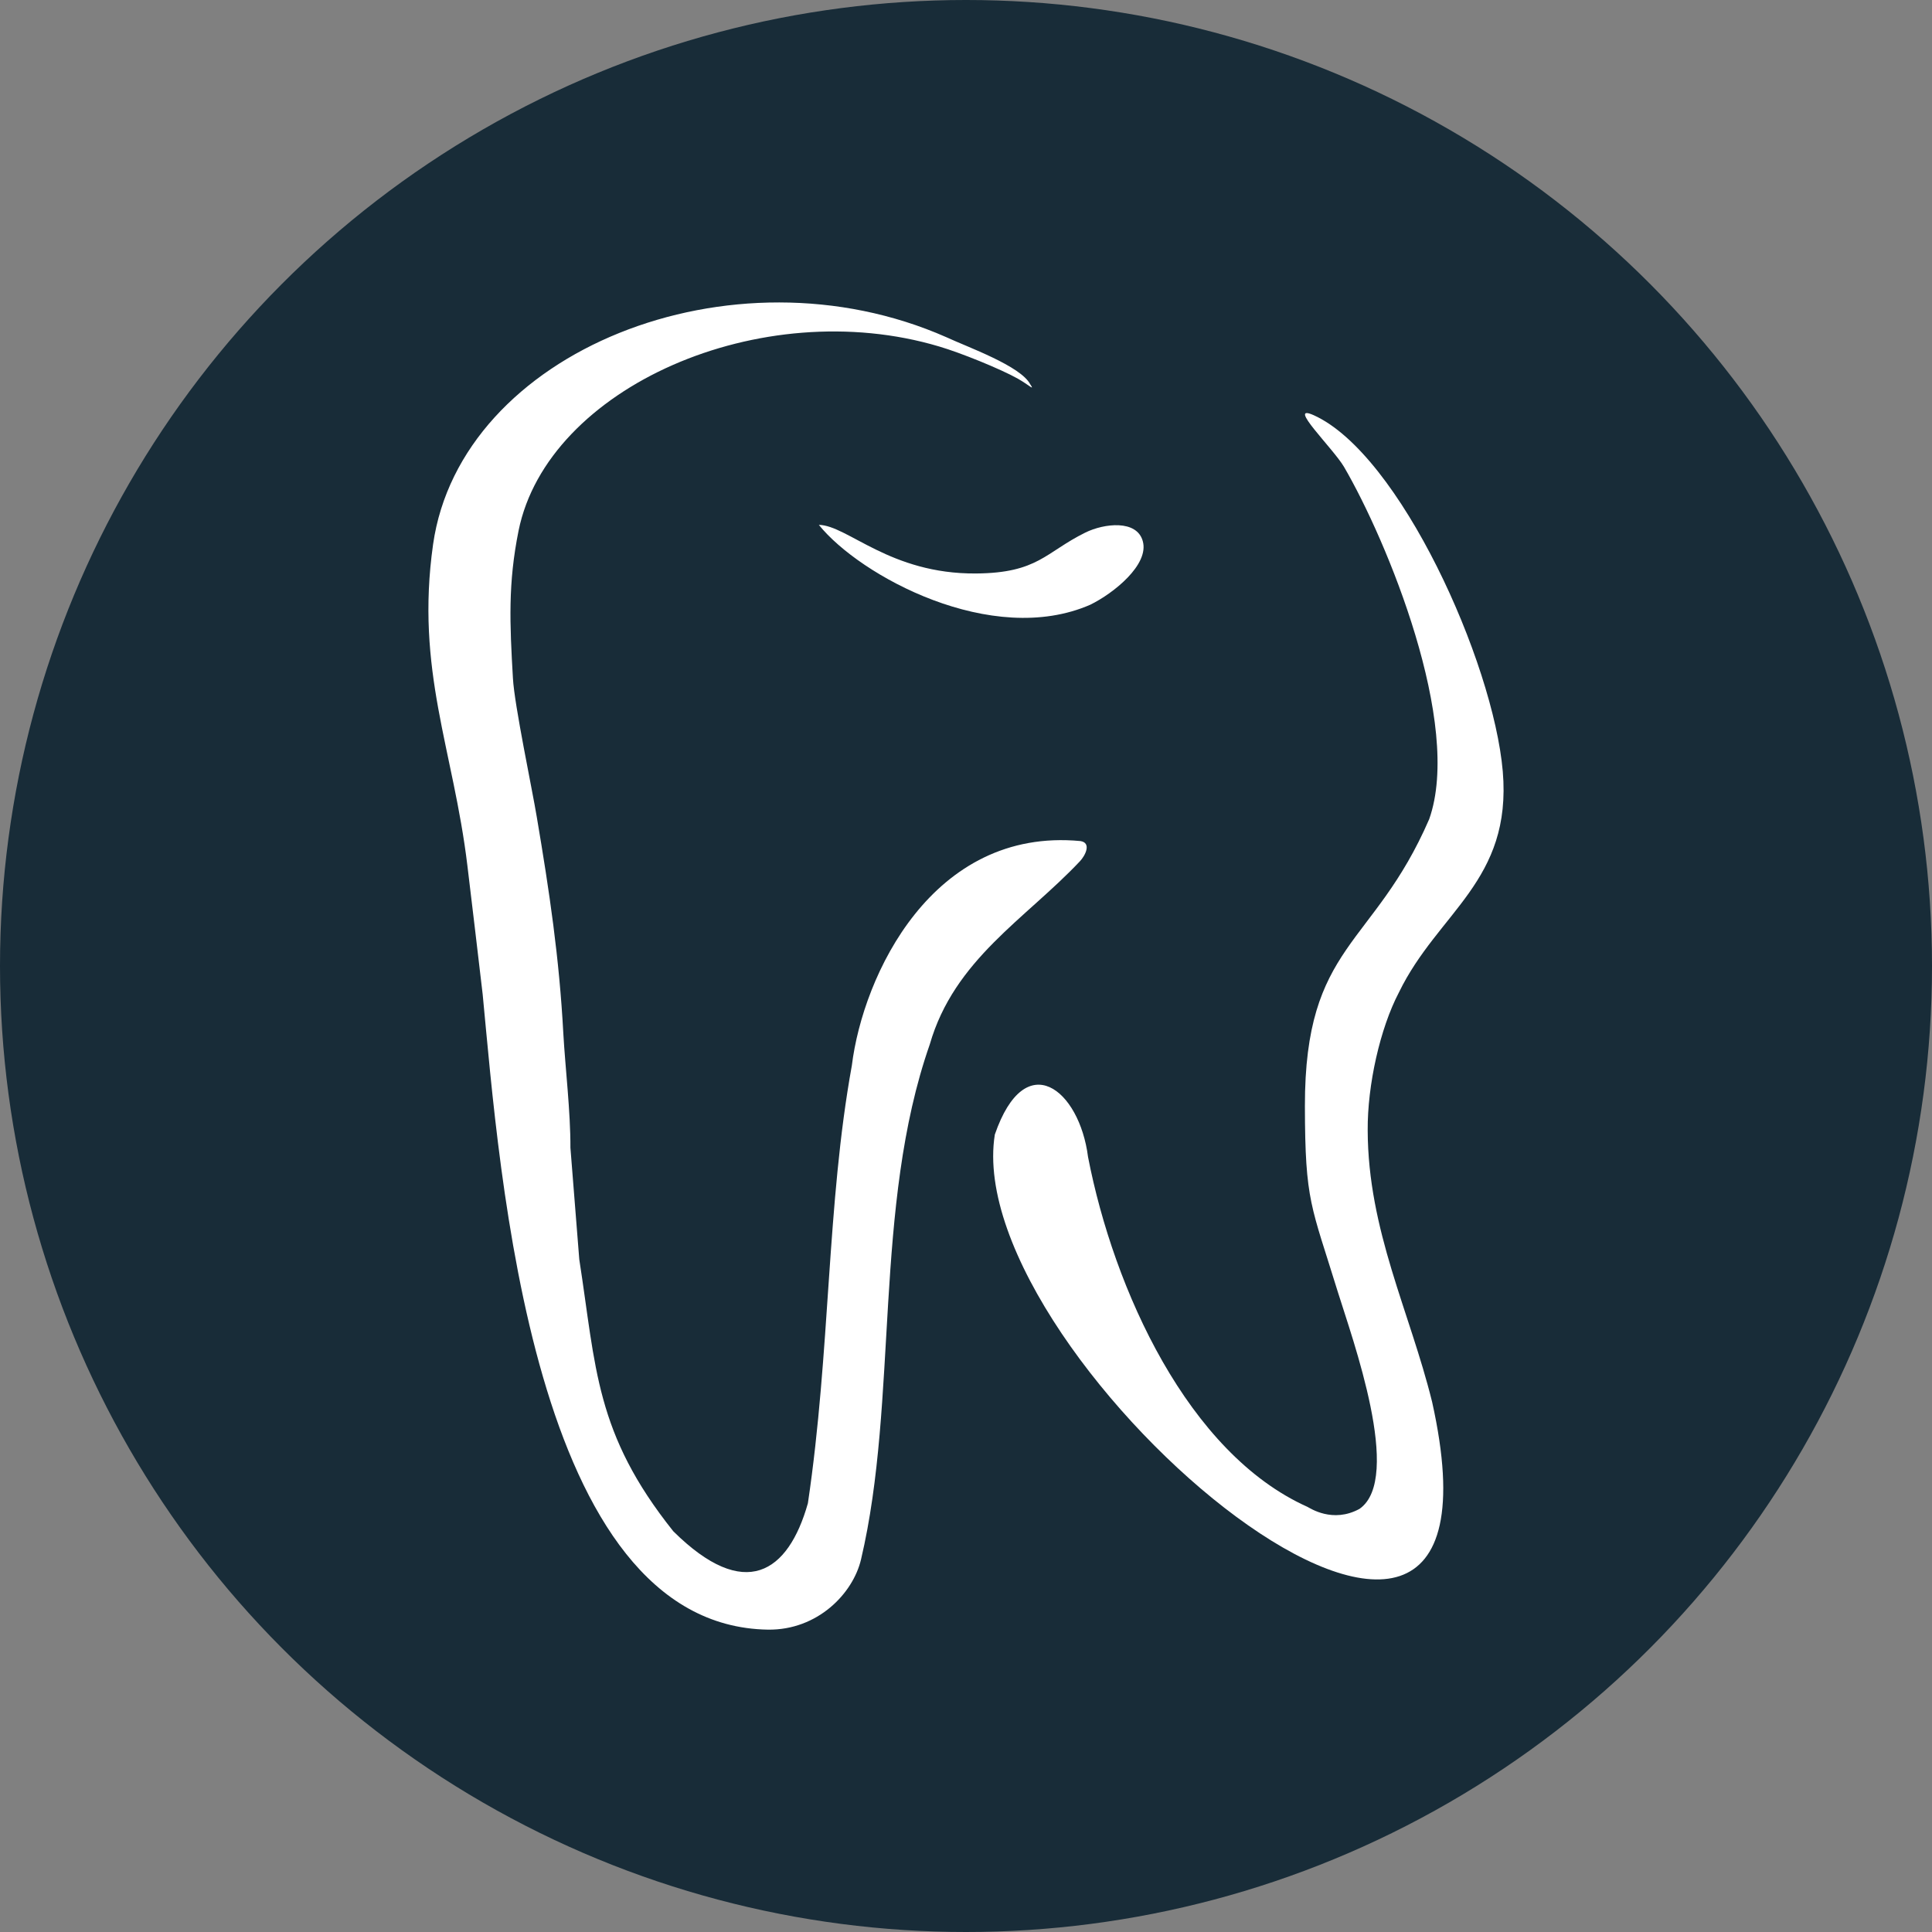
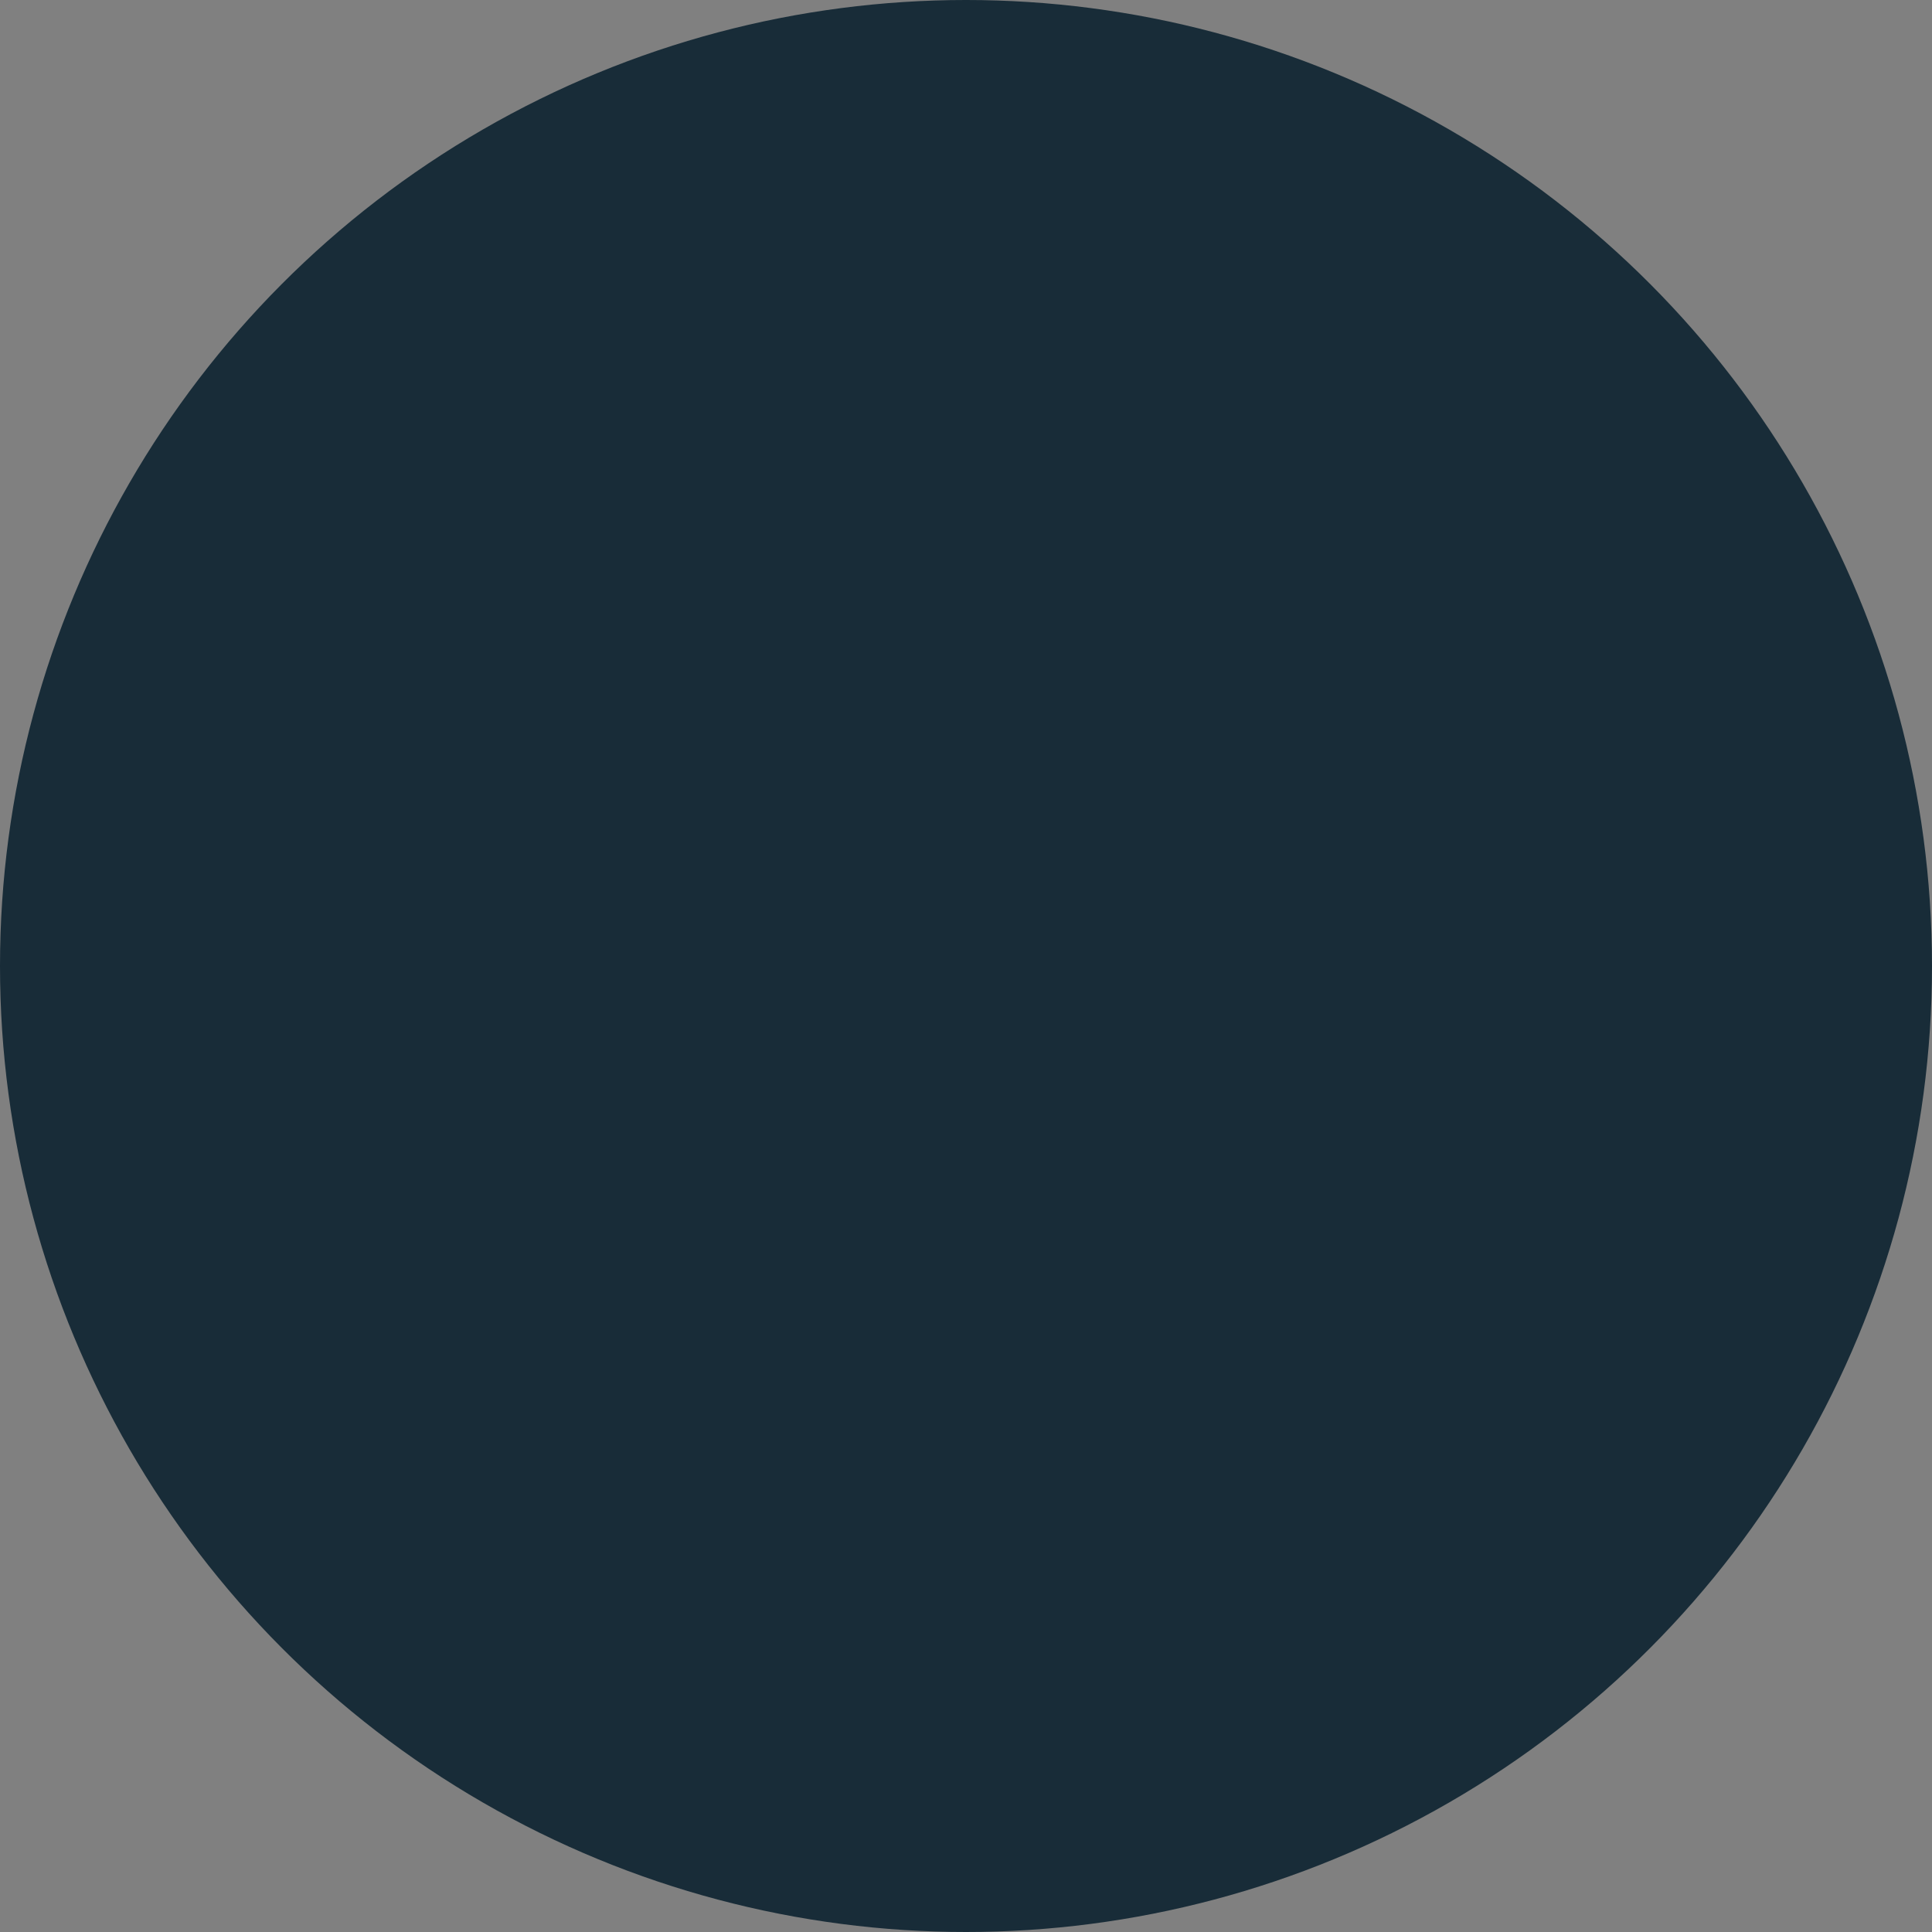
<svg xmlns="http://www.w3.org/2000/svg" xml:space="preserve" width="120px" height="120px" version="1.1" style="shape-rendering:geometricPrecision; text-rendering:geometricPrecision; image-rendering:optimizeQuality; fill-rule:evenodd; clip-rule:evenodd" viewBox="0 0 120 120">
  <rect x="0" y="0" width="120" height="120" fill="#808080" stroke="none" />
  <defs>
    <style type="text/css">
   
    .fil0 {fill:#182C38}
    .fil1 {fill:white}
   
  </style>
  </defs>
  <g id="Ebene_x0020_1">
    <circle class="fil0" cx="60" cy="60" r="60" />
    <g id="_2176667476480">
-       <path class="fil1" d="M67.72 37.56c-6.11,2.67 -14.31,-1.79 -16.86,-4.96 1.79,0.03 4.41,3.06 9.76,3.02 3.86,-0.03 4.3,-1.31 6.79,-2.54 1.18,-0.58 3.2,-0.81 3.57,0.53 0.41,1.46 -1.81,3.24 -3.26,3.95z" />
-       <path class="fil1" d="M58.77 20.94c1.33,0.62 4.63,1.79 5.22,2.93 0.3,0.44 -0.05,0.06 -0.77,-0.35 -1.09,-0.61 -3.56,-1.61 -4.89,-2 -11.07,-3.3 -24.32,2.55 -26.12,11.44 -0.66,3.27 -0.55,5.75 -0.35,9.18 0.09,1.65 1.2,6.9 1.48,8.6 0.79,4.67 1.4,8.77 1.65,13.46 0.12,2.13 0.45,4.86 0.44,7.09l0.55 6.93c1.05,6.76 0.98,10.8 5.84,16.89 4.45,4.41 7.14,2.58 8.36,-1.74 1.41,-9.51 1.16,-18.54 2.73,-27.19 0.69,-5.6 5.01,-14.81 14.2,-13.94 0.7,0.11 0.3,0.9 -0.03,1.25 -3.37,3.58 -7.81,6.1 -9.33,11.38 -3.53,10.09 -1.94,22.1 -4.27,31.99 -0.5,2.12 -2.7,4.4 -5.78,4.36 -14.69,-0.23 -16.66,-28.46 -17.72,-39.46 -0.31,-2.67 -0.63,-5.33 -0.95,-8 -0.87,-7.22 -3.24,-12.12 -2.13,-19.95 1.71,-11.98 18.53,-18.75 31.87,-12.87l0 0z" />
-       <path class="fil1" d="M93.34 47.91c0.58,6.82 -4.02,8.73 -6.45,13.73 -1.17,2.23 -1.96,5.75 -1.94,8.57 0.02,6.22 2.61,11.24 4,16.86 6.04,27.1 -29.4,-2.51 -27.16,-16.6 1.9,-5.51 5.26,-2.8 5.79,1.39 1.6,8.25 6.22,18.41 13.62,21.73 0.17,0.08 1.57,1.04 3.24,0.13 2.72,-1.89 -0.45,-10.59 -1.34,-13.46 -1.66,-5.4 -2.04,-5.59 -2.05,-11.56 -0.01,-10.09 4.26,-9.84 7.72,-17.82 2.09,-5.91 -2.63,-17.32 -5.29,-21.88 -0.69,-1.17 -3.62,-3.99 -1.88,-3.21 5.34,2.41 11.15,15.3 11.74,22.12z" />
-     </g>
+       </g>
  </g>
</svg>